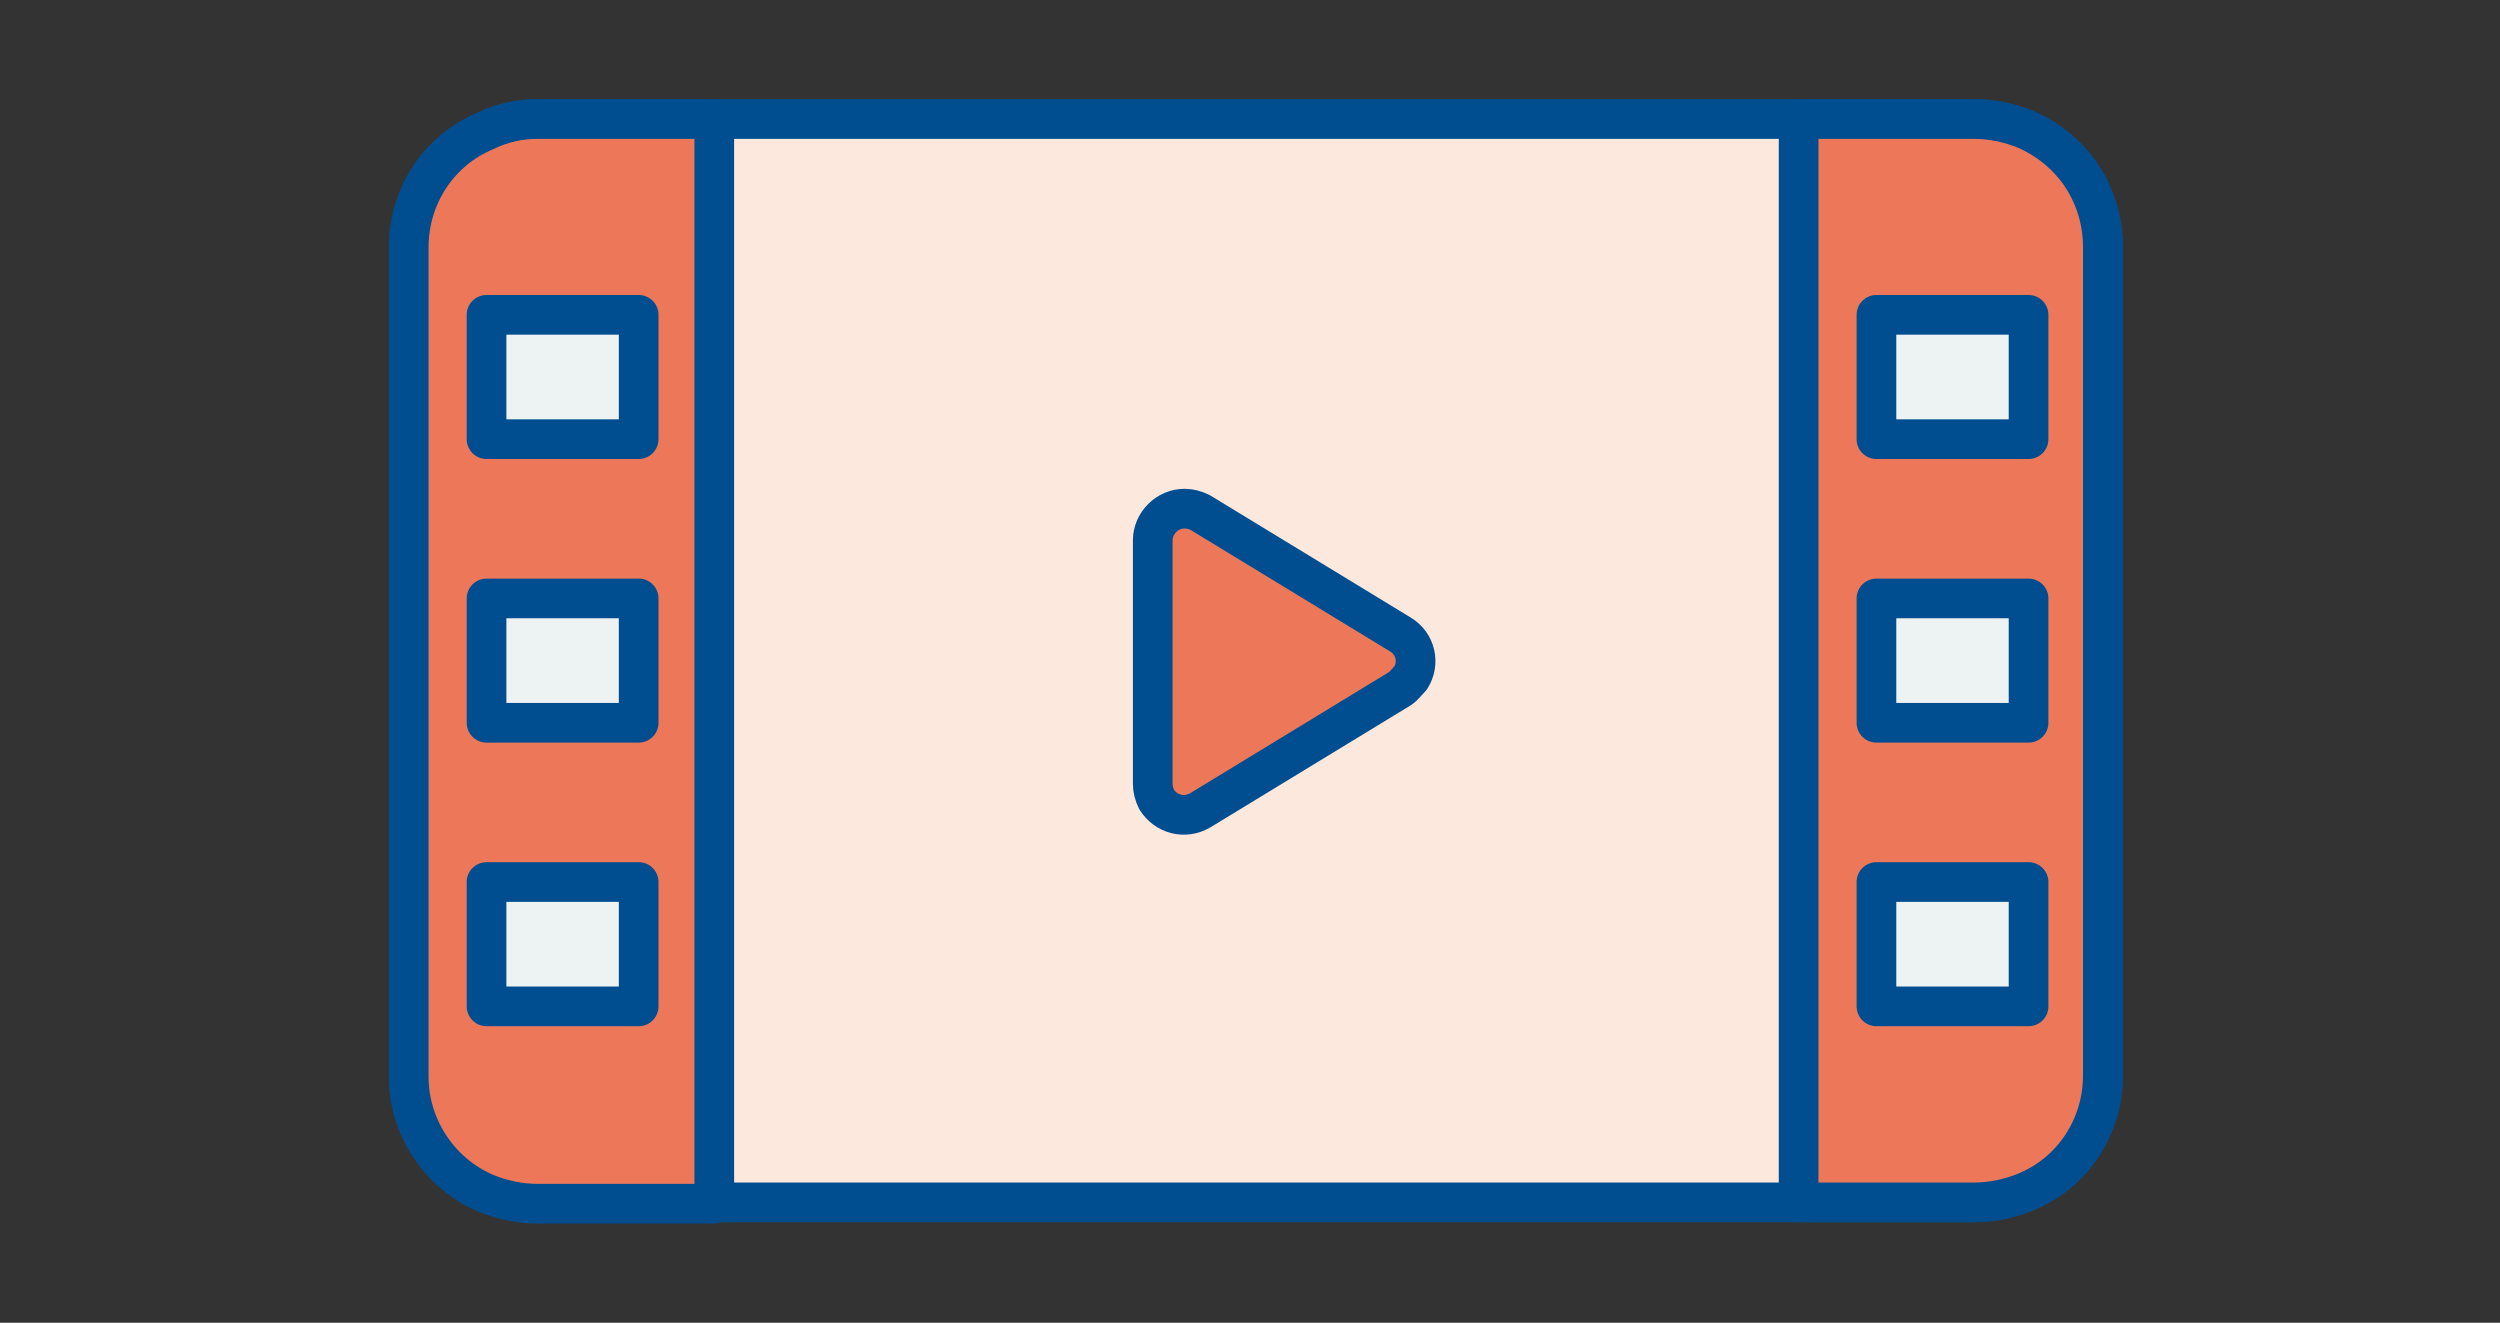
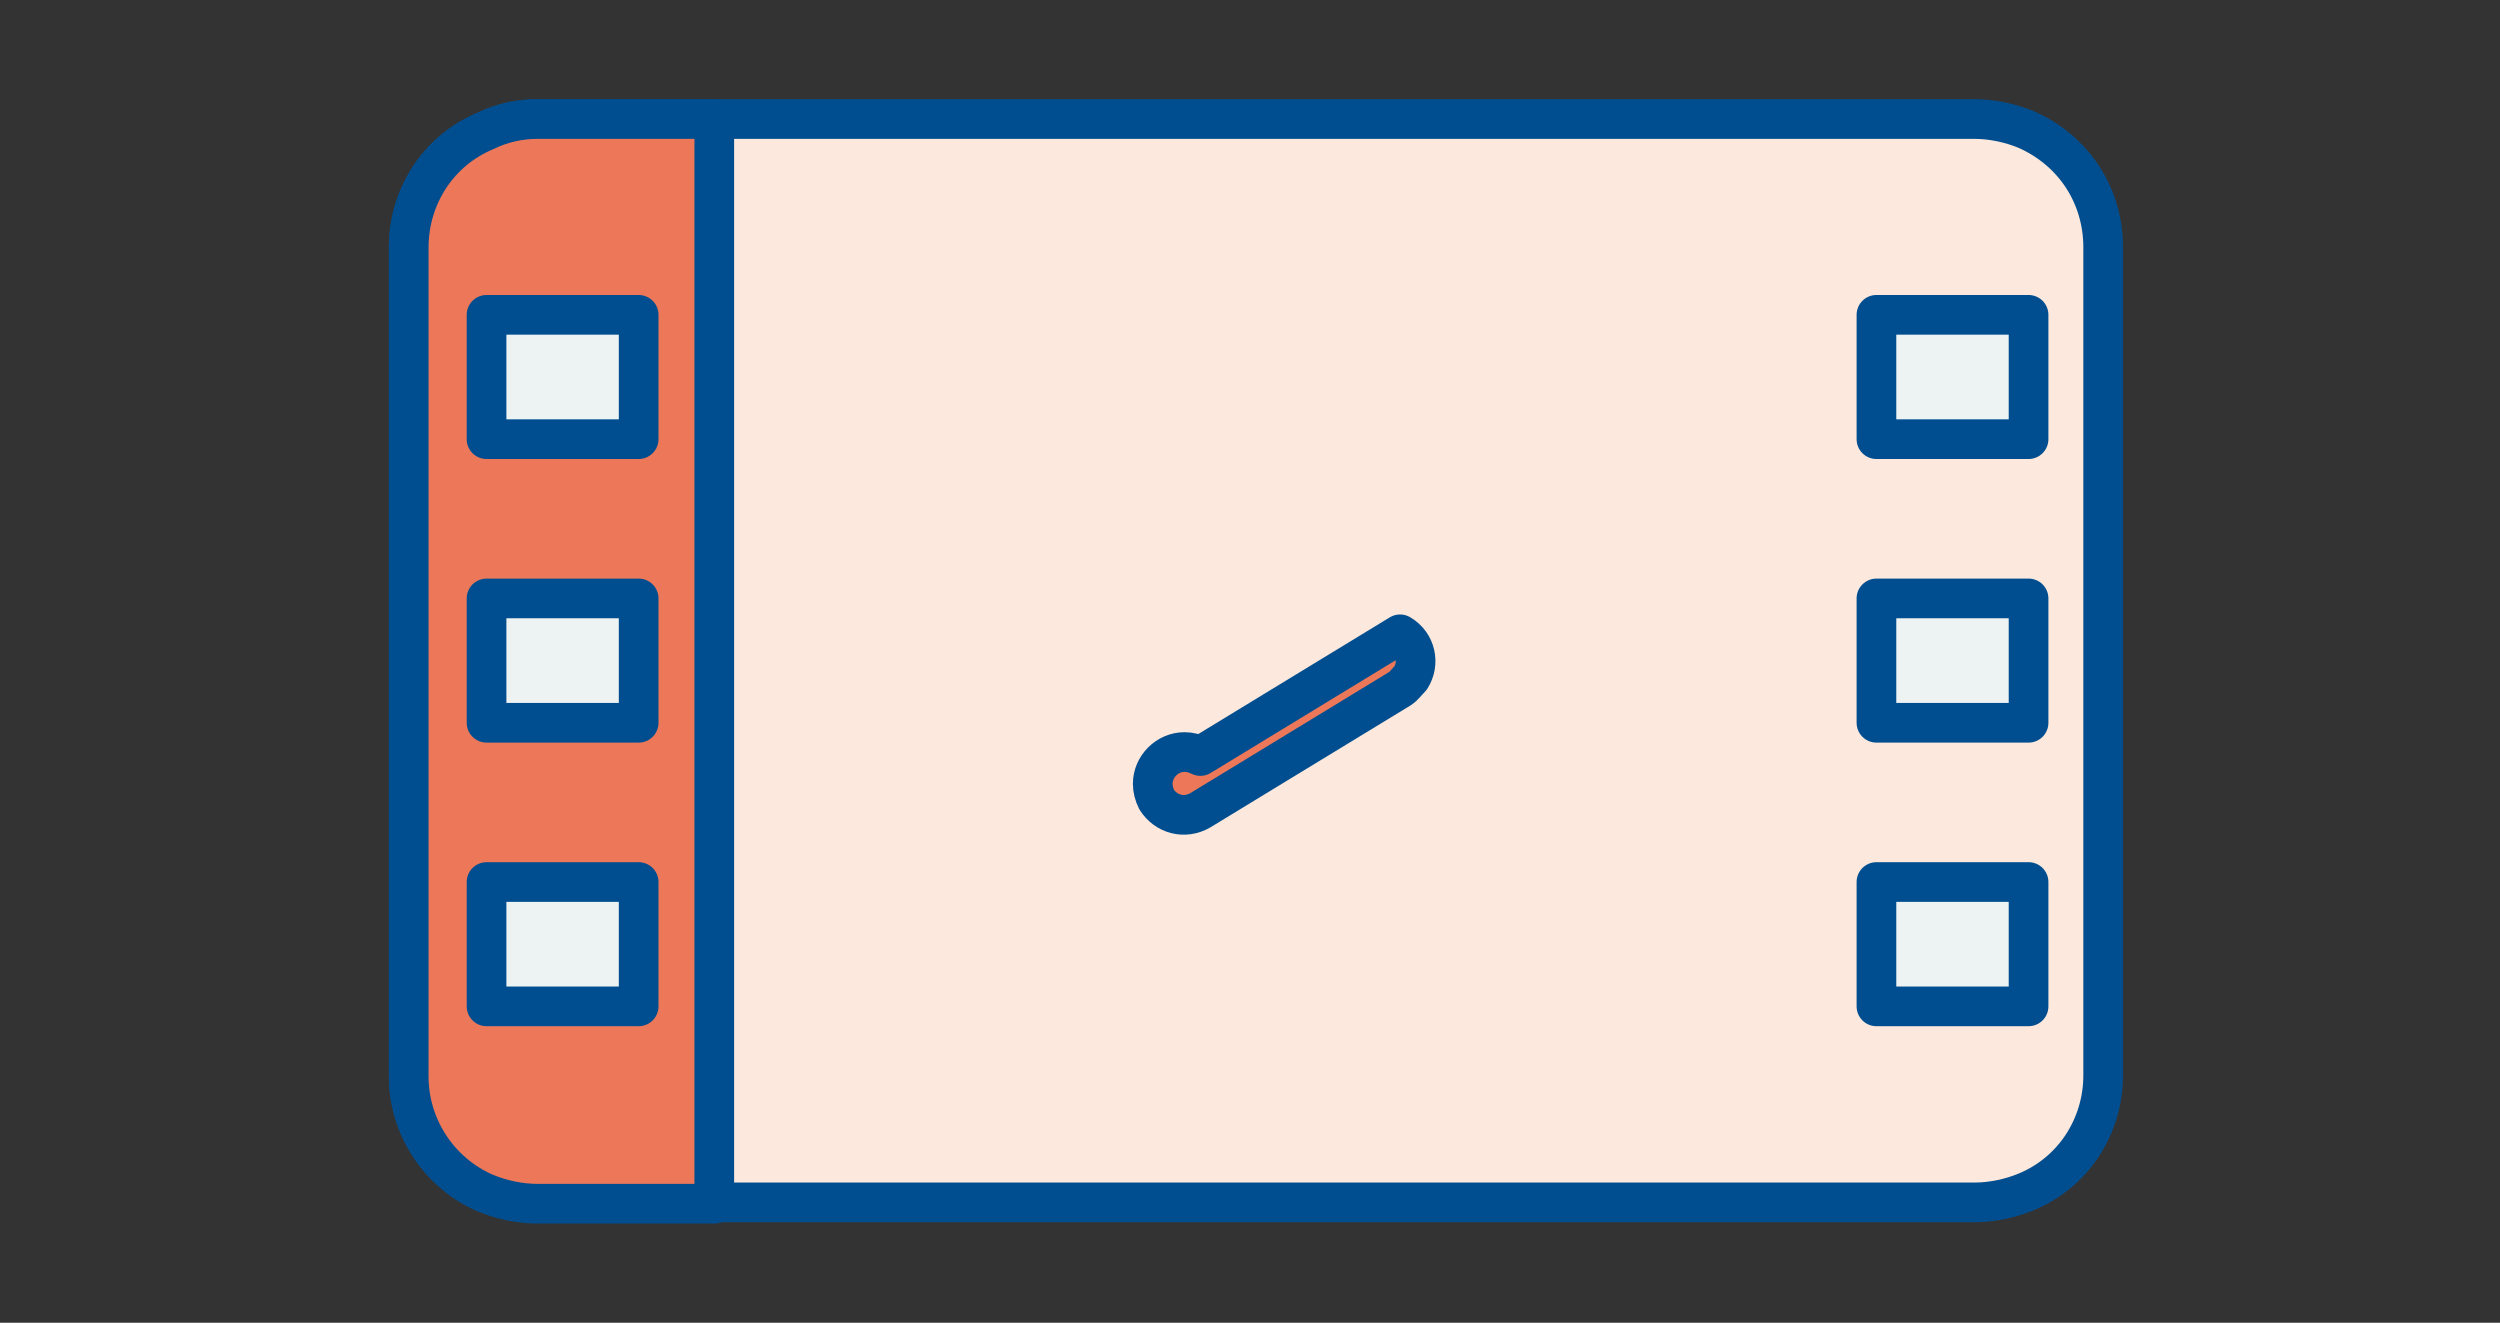
<svg xmlns="http://www.w3.org/2000/svg" version="1.1" id="レイヤー_1" x="0px" y="0px" viewBox="0 0 189 100" style="enable-background:new 0 0 189 100;" xml:space="preserve">
  <rect x="0" y="0" width="189" height="100" fill="#333333" stroke="none" />
  <style type="text/css">
	.st0{fill:#FCE8DC;stroke:#004E90;stroke-width:3;stroke-linecap:round;stroke-linejoin:round;stroke-miterlimit:10;}
	.st1{fill:#EC7859;stroke:#004E90;stroke-width:3;stroke-linecap:round;stroke-linejoin:round;stroke-miterlimit:10;}
	.st2{fill:#EDF2F2;stroke:#004E90;stroke-width:3;stroke-linecap:round;stroke-linejoin:round;stroke-miterlimit:10;}
</style>
  <g id="グループ_2004" transform="translate(-197.356 -747.578)">
    <g id="グループ_1930" transform="translate(197.356 747.578)">
      <g id="グループ_1929">
        <g id="グループ_1928">
          <g id="グループ_1927">
            <path id="パス_1634" class="st0" d="M159,18.7v62.6c0,3.8-2.2,7.3-5.8,8.8c-1.2,0.5-2.6,0.8-3.9,0.8H40.6       c-1.3,0-2.7-0.3-3.9-0.8c-3.5-1.5-5.8-5-5.8-8.8V18.7c0-3.8,2.2-7.3,5.8-8.8C37.9,9.3,39.3,9,40.6,9h108.7       c1.3,0,2.7,0.3,3.9,0.8C156.8,11.4,159,14.8,159,18.7z" />
          </g>
        </g>
      </g>
    </g>
    <g id="グループ_1943" transform="translate(220.403 760.653)">
      <g id="グループ_1942" transform="translate(9.8 7.679)">
        <g id="グループ_1941">
          <g id="グループ_1940">
            <g id="グループ_1939">
-               <path id="パス_1635" class="st1" d="M73,31.3l-15.1,9.2c-1.2,0.7-2.6,0.3-3.3-0.8c-0.2-0.4-0.3-0.8-0.3-1.2V20.1        c0-1.3,1.1-2.4,2.4-2.4c0.4,0,0.8,0.1,1.2,0.3L73,27.2c1.2,0.7,1.5,2.2,0.8,3.3C73.5,30.8,73.3,31.1,73,31.3z" />
+               <path id="パス_1635" class="st1" d="M73,31.3l-15.1,9.2c-1.2,0.7-2.6,0.3-3.3-0.8c-0.2-0.4-0.3-0.8-0.3-1.2c0-1.3,1.1-2.4,2.4-2.4c0.4,0,0.8,0.1,1.2,0.3L73,27.2c1.2,0.7,1.5,2.2,0.8,3.3C73.5,30.8,73.3,31.1,73,31.3z" />
            </g>
          </g>
        </g>
      </g>
    </g>
    <g id="グループ_1969" transform="translate(197.356 747.578)">
      <g id="グループ_1947">
        <g id="グループ_1946">
          <g id="グループ_1945">
            <g id="グループ_1944">
              <path id="パス_1636" class="st1" d="M54,9v82H40.6c-1.3,0-2.7-0.3-3.9-0.8c-3.5-1.5-5.8-5-5.8-8.8V18.7        c0-3.8,2.2-7.3,5.8-8.8C37.9,9.3,39.3,9,40.6,9L54,9z" />
            </g>
          </g>
        </g>
      </g>
      <g id="グループ_1968" transform="translate(3.377)">
        <g id="グループ_1955" transform="translate(0.006 12.201)">
          <g id="グループ_1954">
            <g id="グループ_1953">
              <g id="グループ_1952">
                <rect id="長方形_1931" x="33.4" y="11.6" class="st2" width="11.5" height="9.4" />
              </g>
            </g>
          </g>
        </g>
        <g id="グループ_1959" transform="translate(0.006 24.741)">
          <g id="グループ_1958">
            <g id="グループ_1957">
              <g id="グループ_1956">
                <rect id="長方形_1932" x="33.4" y="20.5" class="st2" width="11.5" height="9.4" />
              </g>
            </g>
          </g>
        </g>
        <g id="グループ_1963" transform="translate(0.006 37.281)">
          <g id="グループ_1962">
            <g id="グループ_1961">
              <g id="グループ_1960">
                <rect id="長方形_1933" x="33.4" y="29.4" class="st2" width="11.5" height="9.4" />
              </g>
            </g>
          </g>
        </g>
      </g>
    </g>
    <g id="グループ_1995" transform="translate(258.831 747.578)">
      <g id="グループ_1973" transform="translate(0)">
        <g id="グループ_1972">
          <g id="グループ_1971">
            <g id="グループ_1970">
-               <path id="パス_1639" class="st1" d="M97.5,18.7v62.6c0,3.8-2.2,7.3-5.8,8.8c-1.2,0.5-2.6,0.8-3.9,0.8H74.5V9h13.3        c1.3,0,2.7,0.3,3.9,0.8C95.3,11.4,97.5,14.8,97.5,18.7z" />
-             </g>
+               </g>
          </g>
        </g>
      </g>
      <g id="グループ_1994" transform="translate(3.384)">
        <g id="グループ_1981" transform="translate(0 12.201)">
          <g id="グループ_1980">
            <g id="グループ_1979">
              <g id="グループ_1978">
                <rect id="長方形_1934" x="77" y="11.6" class="st2" width="11.5" height="9.4" />
              </g>
            </g>
          </g>
        </g>
        <g id="グループ_1985" transform="translate(0 24.741)">
          <g id="グループ_1984">
            <g id="グループ_1983">
              <g id="グループ_1982">
                <rect id="長方形_1935" x="77" y="20.5" class="st2" width="11.5" height="9.4" />
              </g>
            </g>
          </g>
        </g>
        <g id="グループ_1989" transform="translate(0 37.281)">
          <g id="グループ_1988">
            <g id="グループ_1987">
              <g id="グループ_1986">
                <rect id="長方形_1936" x="77" y="29.4" class="st2" width="11.5" height="9.4" />
              </g>
            </g>
          </g>
        </g>
      </g>
    </g>
  </g>
</svg>